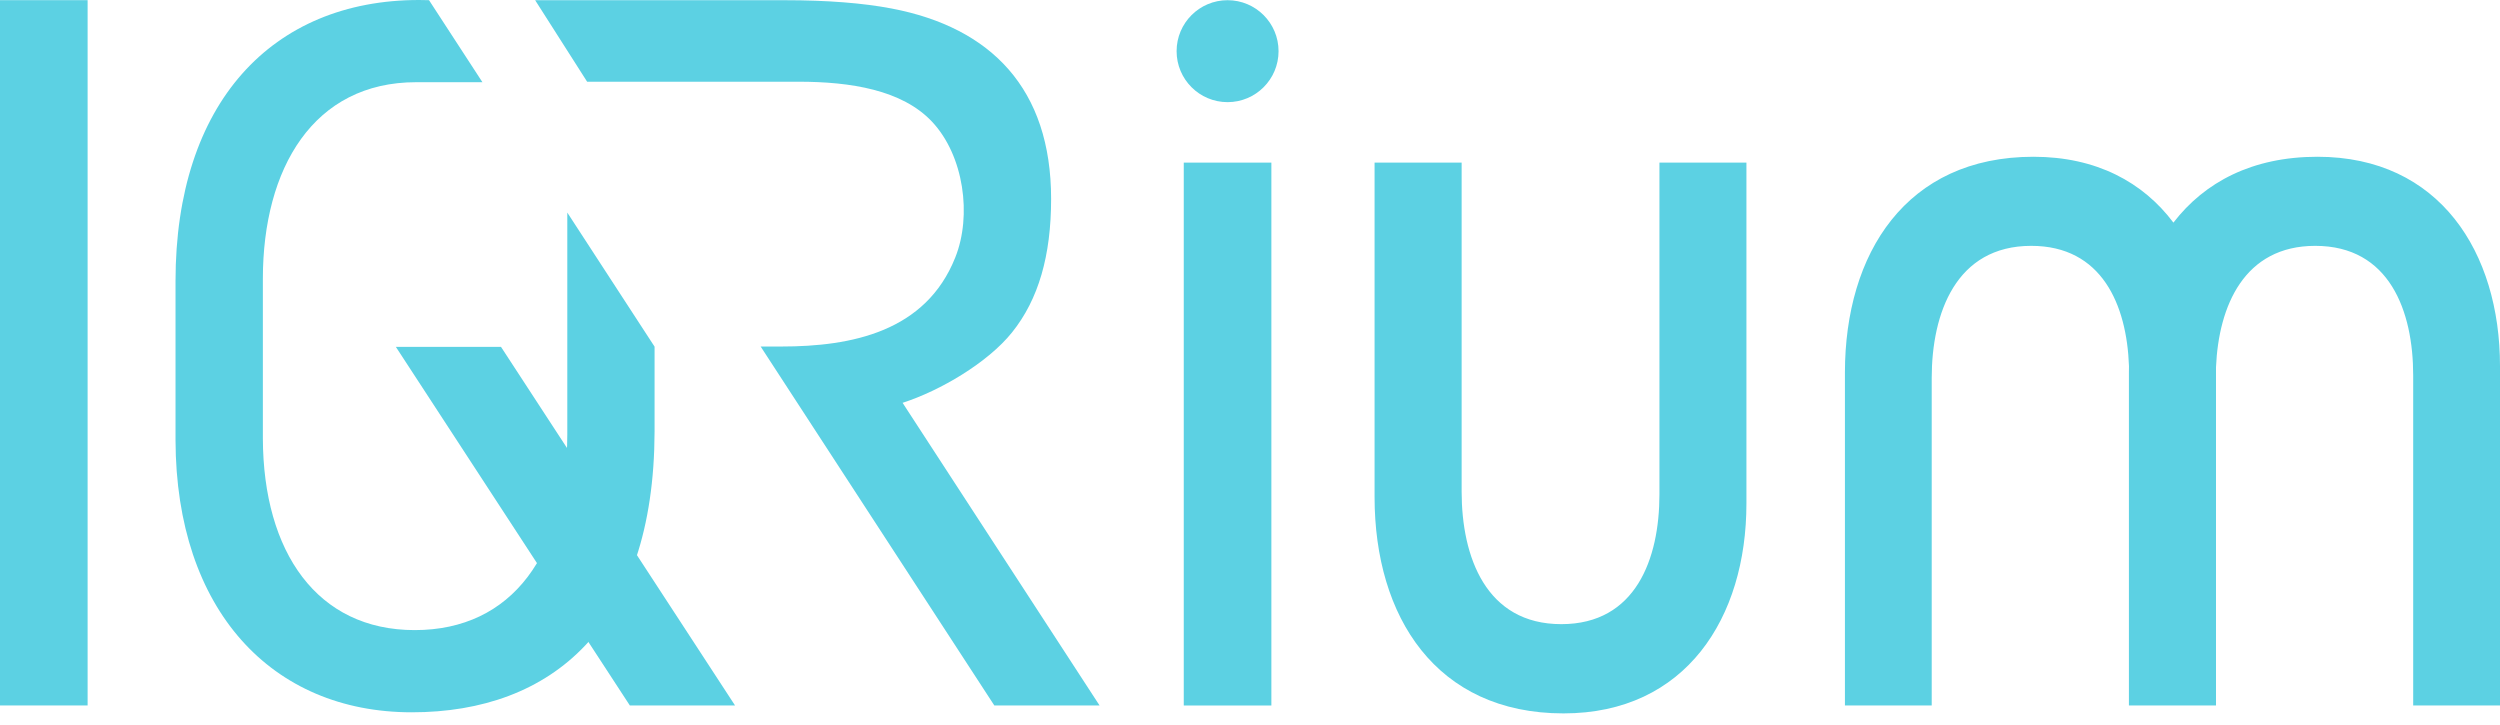
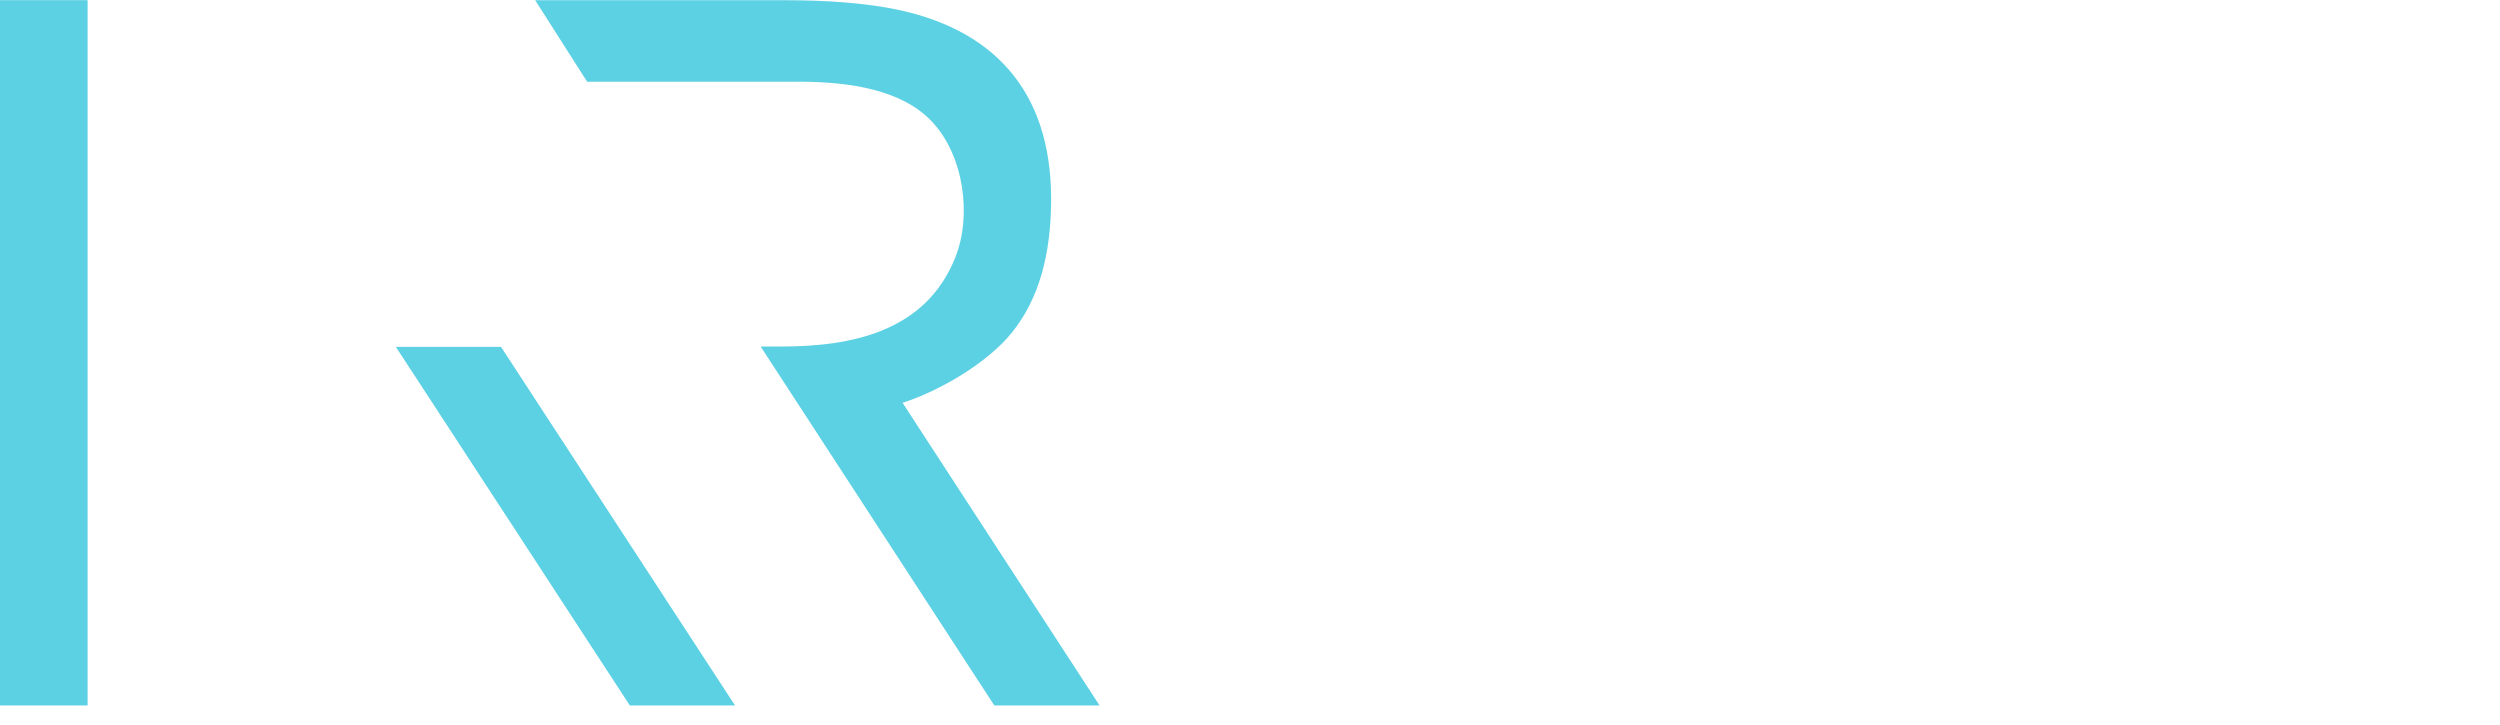
<svg xmlns="http://www.w3.org/2000/svg" width="200" height="58" viewBox="0 0 200 58" fill="none">
  <path d="M87.964 56.436H79.545L60.852 27.722H62.507C68.142 27.722 74.069 26.53 76.425 20.589C77.757 17.262 77.125 12.455 74.555 9.728C72.164 7.193 68.055 6.537 63.874 6.537H46.97L42.838 0.057L42.818 0.017H62.783C66.195 0.017 69.049 0.246 71.317 0.678C79.31 2.199 84.089 7.119 84.089 15.91C84.089 20.453 83.082 23.951 80.962 26.593C79.02 29.018 75.197 31.263 72.207 32.226L87.964 56.436Z" fill="#5CD1E3" />
-   <path fill-rule="evenodd" clip-rule="evenodd" d="M124.905 49.932C130.86 49.932 132.755 44.71 132.755 39.551V13.01H139.714V13.159V40.285C139.714 49.419 134.865 57.072 125.078 57.072C114.881 57.072 109.966 49.329 109.966 39.767V13.01H116.931V39.333C116.931 44.549 118.874 49.932 124.905 49.932Z" fill="#5CD1E3" />
-   <path d="M38.594 6.576L34.322 0.014C34.06 0.005 33.797 -1.52588e-05 33.531 -1.52588e-05C21.749 -1.52588e-05 14.042 8.255 14.042 22.487V35.224C14.081 48.791 21.726 56.984 32.941 56.984C44.154 56.984 52.331 50.135 52.366 34.51V27.733L45.384 17.007V21.903V22.016V26.593V34.743C45.36 44.315 40.99 50.408 33.177 50.408C25.36 50.408 21.06 44.167 21.029 35.077V22.311C21.029 13.45 25.085 6.576 33.294 6.576H38.594Z" fill="#5CD1E3" />
  <path d="M0 56.436H7.009V0.013H0V56.436Z" fill="#5CD1E3" />
-   <path d="M94.701 56.44H101.71V13.009H94.701V56.44Z" fill="#5CD1E3" />
  <path d="M58.803 56.437H50.387L31.667 27.747H40.078L58.803 56.437Z" fill="#5CD1E3" />
-   <path fill-rule="evenodd" clip-rule="evenodd" d="M162.5 19.668C168.152 19.668 170.14 24.385 170.318 29.279L170.313 29.813V56.436H177.28V56.368V29.38C177.49 24.462 179.538 19.668 185.22 19.668C191.162 19.668 193.055 24.882 193.055 30.03V56.436H200V56.368V29.298C200 20.184 195.164 12.541 185.396 12.541C180.193 12.541 176.373 14.562 173.873 17.809C171.446 14.581 167.718 12.541 162.671 12.541C152.496 12.541 147.594 20.267 147.594 29.813V56.436H154.537V30.249C154.537 25.044 156.481 19.668 162.5 19.668Z" fill="#5CD1E3" />
-   <path fill-rule="evenodd" clip-rule="evenodd" d="M98.206 0.016C100.458 0.016 102.284 1.842 102.284 4.094C102.284 6.346 100.458 8.172 98.206 8.172C95.954 8.172 94.128 6.346 94.128 4.094C94.128 1.842 95.954 0.016 98.206 0.016Z" fill="#5CD1E3" />
</svg>